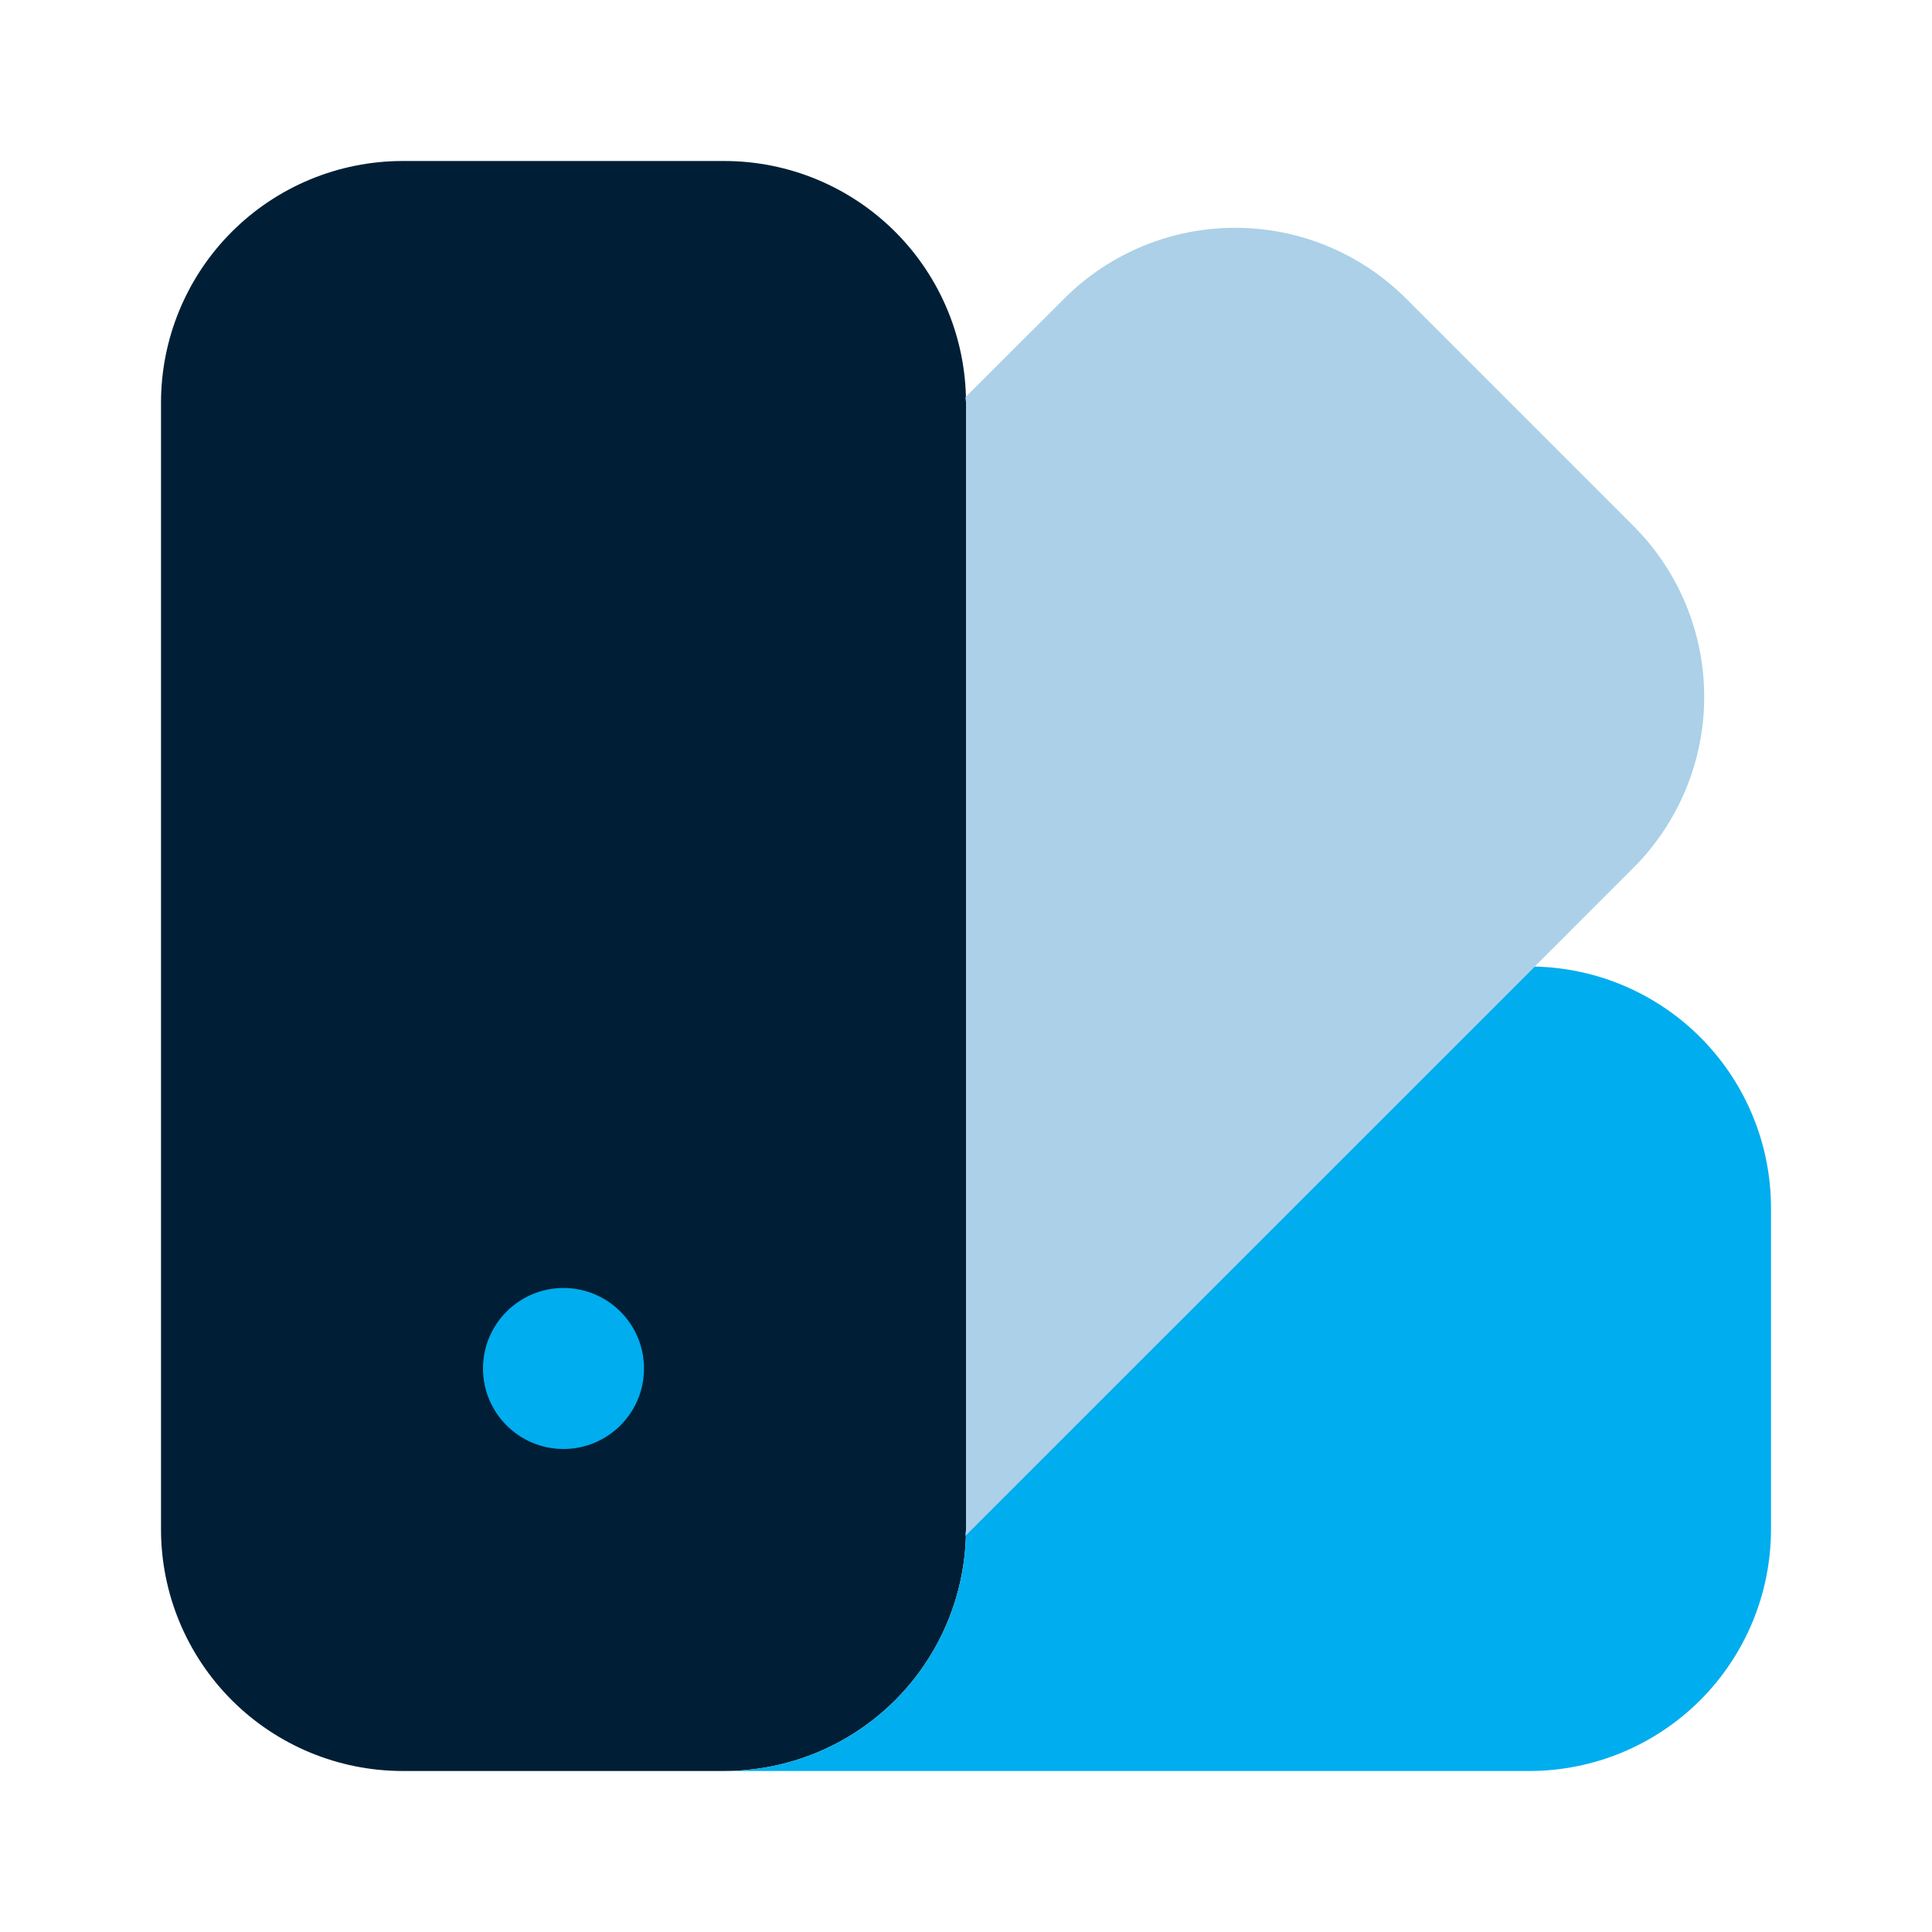
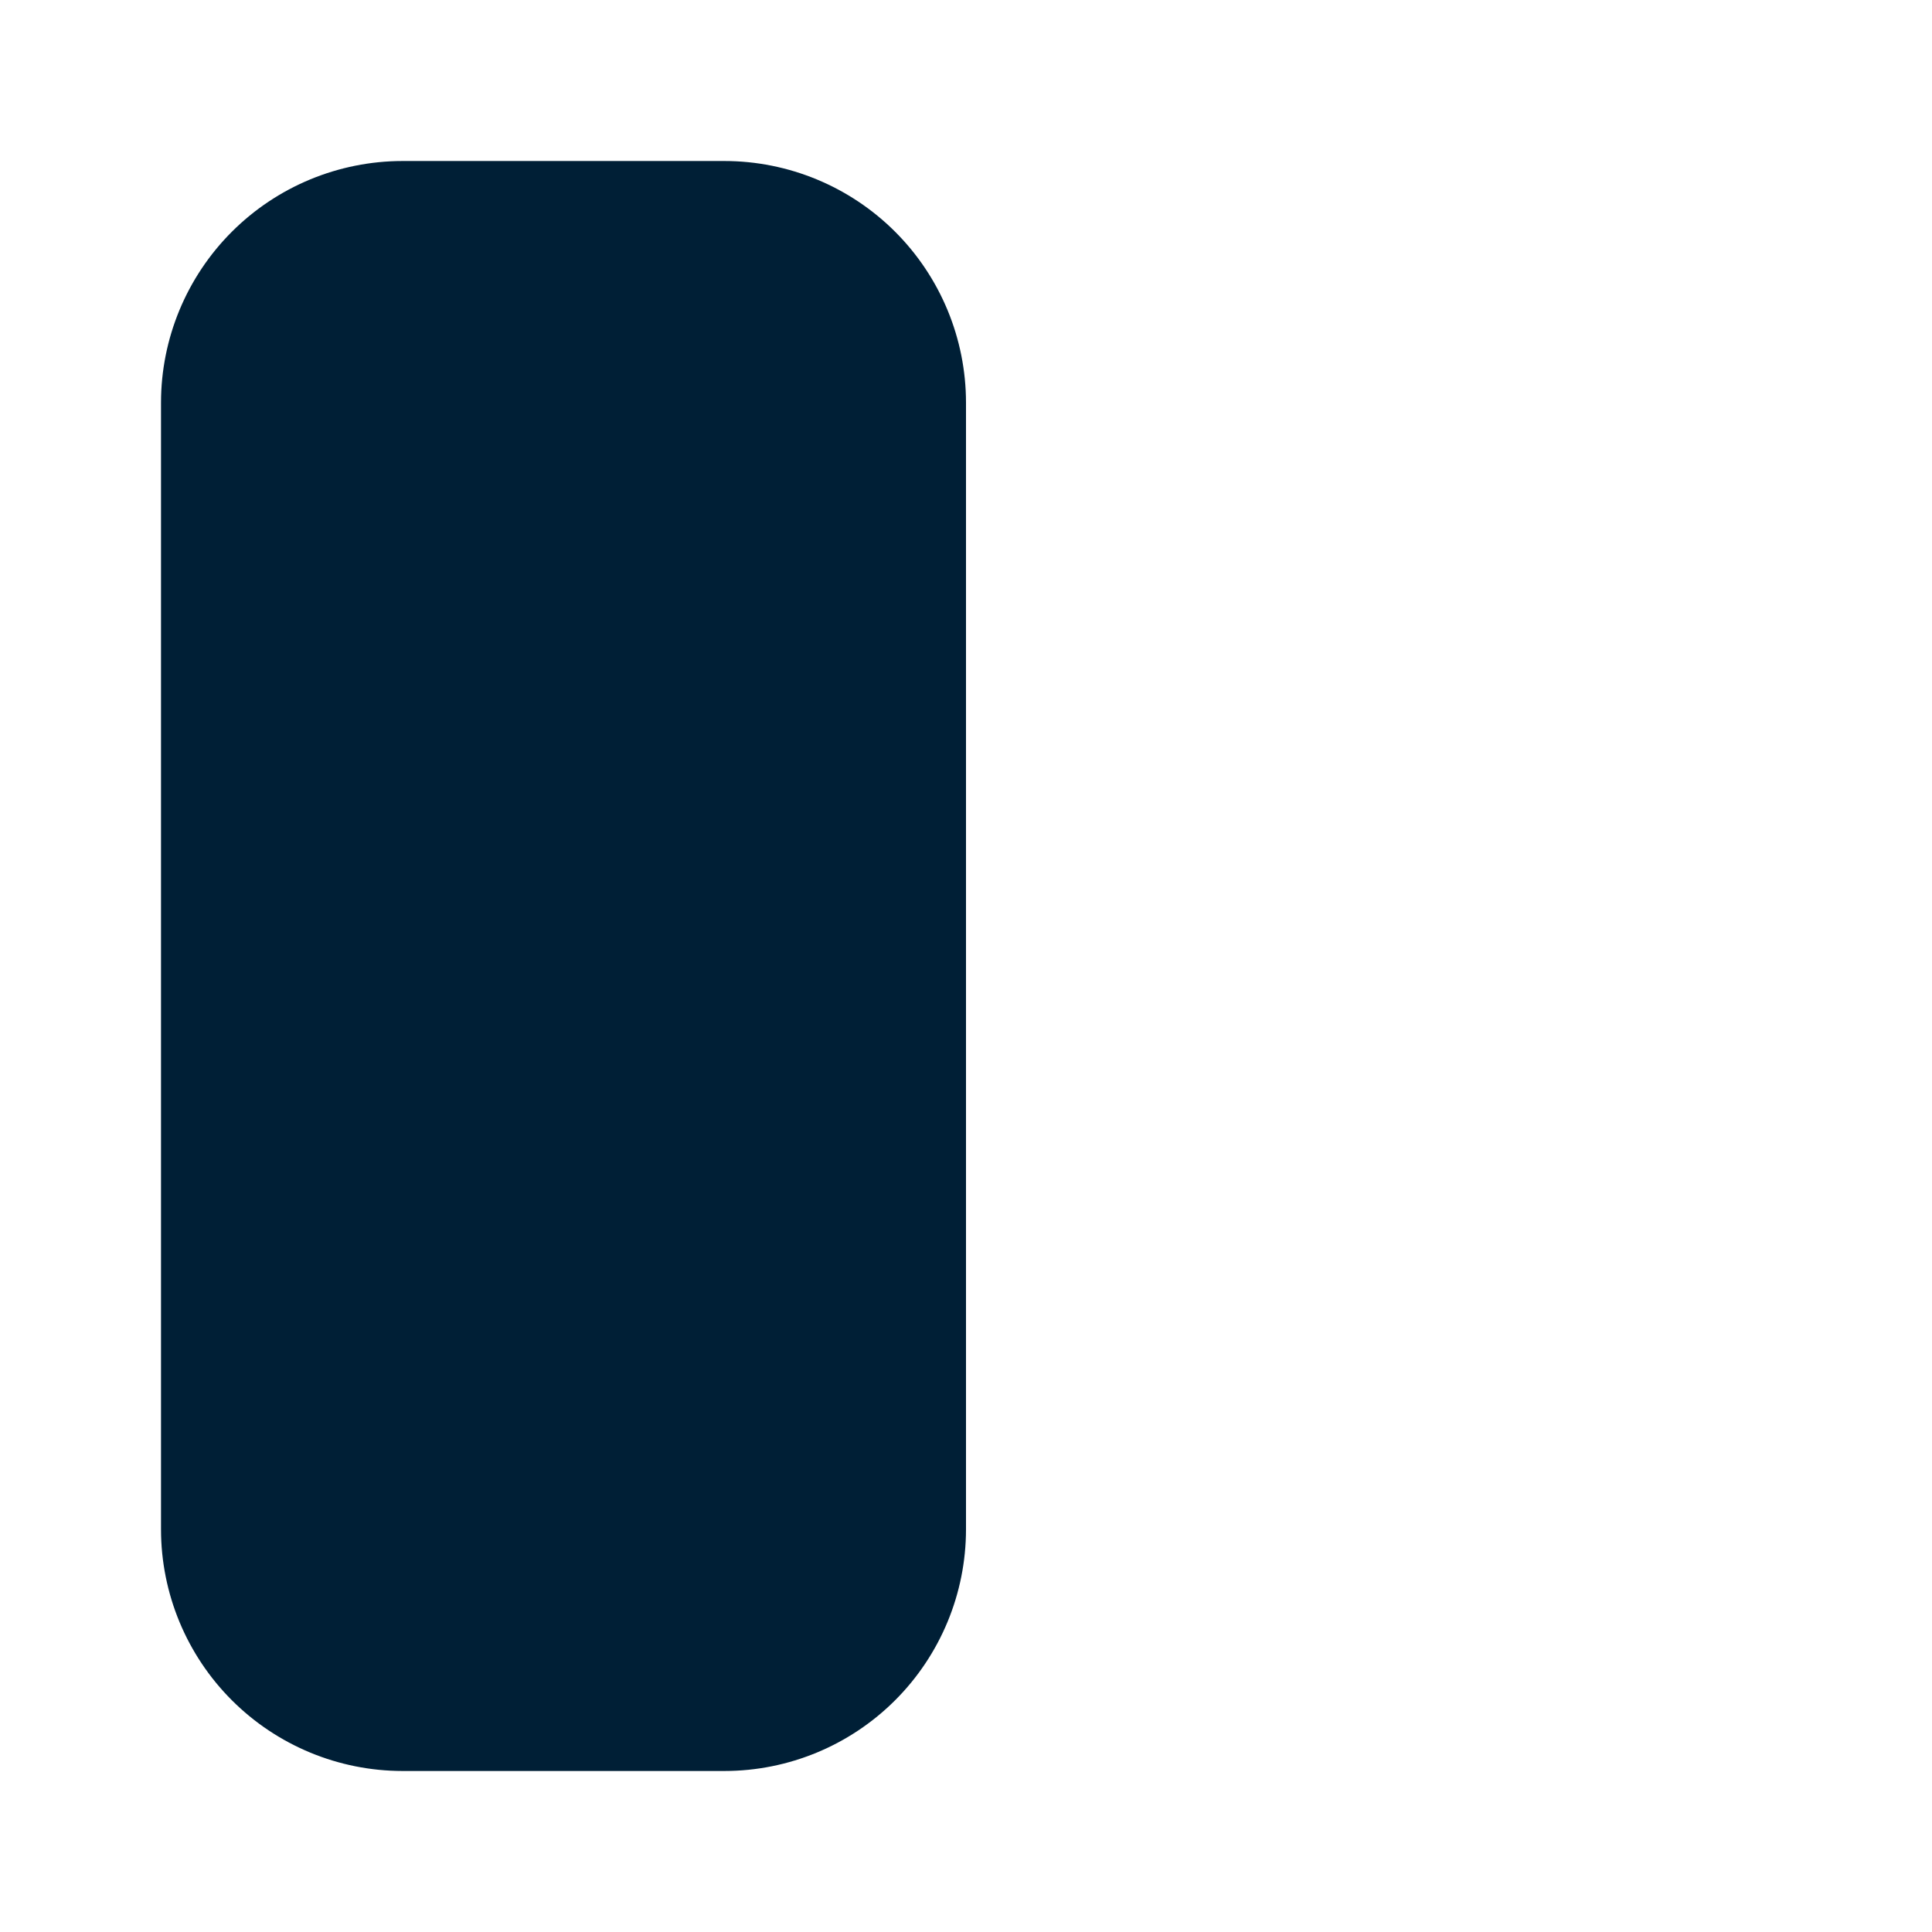
<svg xmlns="http://www.w3.org/2000/svg" width="98" height="98" viewBox="0 0 98 98" fill="none">
  <path d="M36.75 89.833H20.417C17.169 89.83 14.055 88.538 11.758 86.242C9.462 83.945 8.17 80.831 8.167 77.583V20.417C8.17 17.169 9.462 14.055 11.758 11.758C14.055 9.462 17.169 8.17 20.417 8.167H36.75C39.998 8.17 43.112 9.462 45.408 11.758C47.705 14.055 48.997 17.169 49 20.417V77.583C48.997 80.831 47.705 83.945 45.408 86.242C43.112 88.538 39.998 89.83 36.75 89.833Z" fill="#001F36" />
-   <path d="M82.863 26.685L71.315 15.137C69.016 12.843 65.901 11.555 62.653 11.555C59.405 11.555 56.289 12.843 53.99 15.137L48.971 20.151C48.971 20.241 49 20.327 49 20.417V77.583C49 77.694 48.971 77.796 48.967 77.91L82.863 44.01C85.157 41.711 86.445 38.595 86.445 35.347C86.445 32.099 85.157 28.984 82.863 26.685Z" fill="#ABD0E8" />
-   <path d="M28.583 73.5C30.838 73.5 32.667 71.672 32.667 69.417C32.667 67.162 30.838 65.333 28.583 65.333C26.328 65.333 24.5 67.162 24.5 69.417C24.5 71.672 26.328 73.5 28.583 73.5Z" fill="#00ADEE" />
-   <path d="M77.849 49.029L48.967 77.906C48.967 77.796 49 77.694 49 77.583C48.997 80.831 47.705 83.945 45.408 86.242C43.112 88.538 39.998 89.83 36.75 89.833H77.583C80.831 89.83 83.945 88.538 86.242 86.242C88.538 83.945 89.83 80.831 89.833 77.583V61.25C89.827 58.051 88.569 54.983 86.33 52.699C84.09 50.415 81.046 49.098 77.849 49.029Z" fill="#00ADEE" />
</svg>